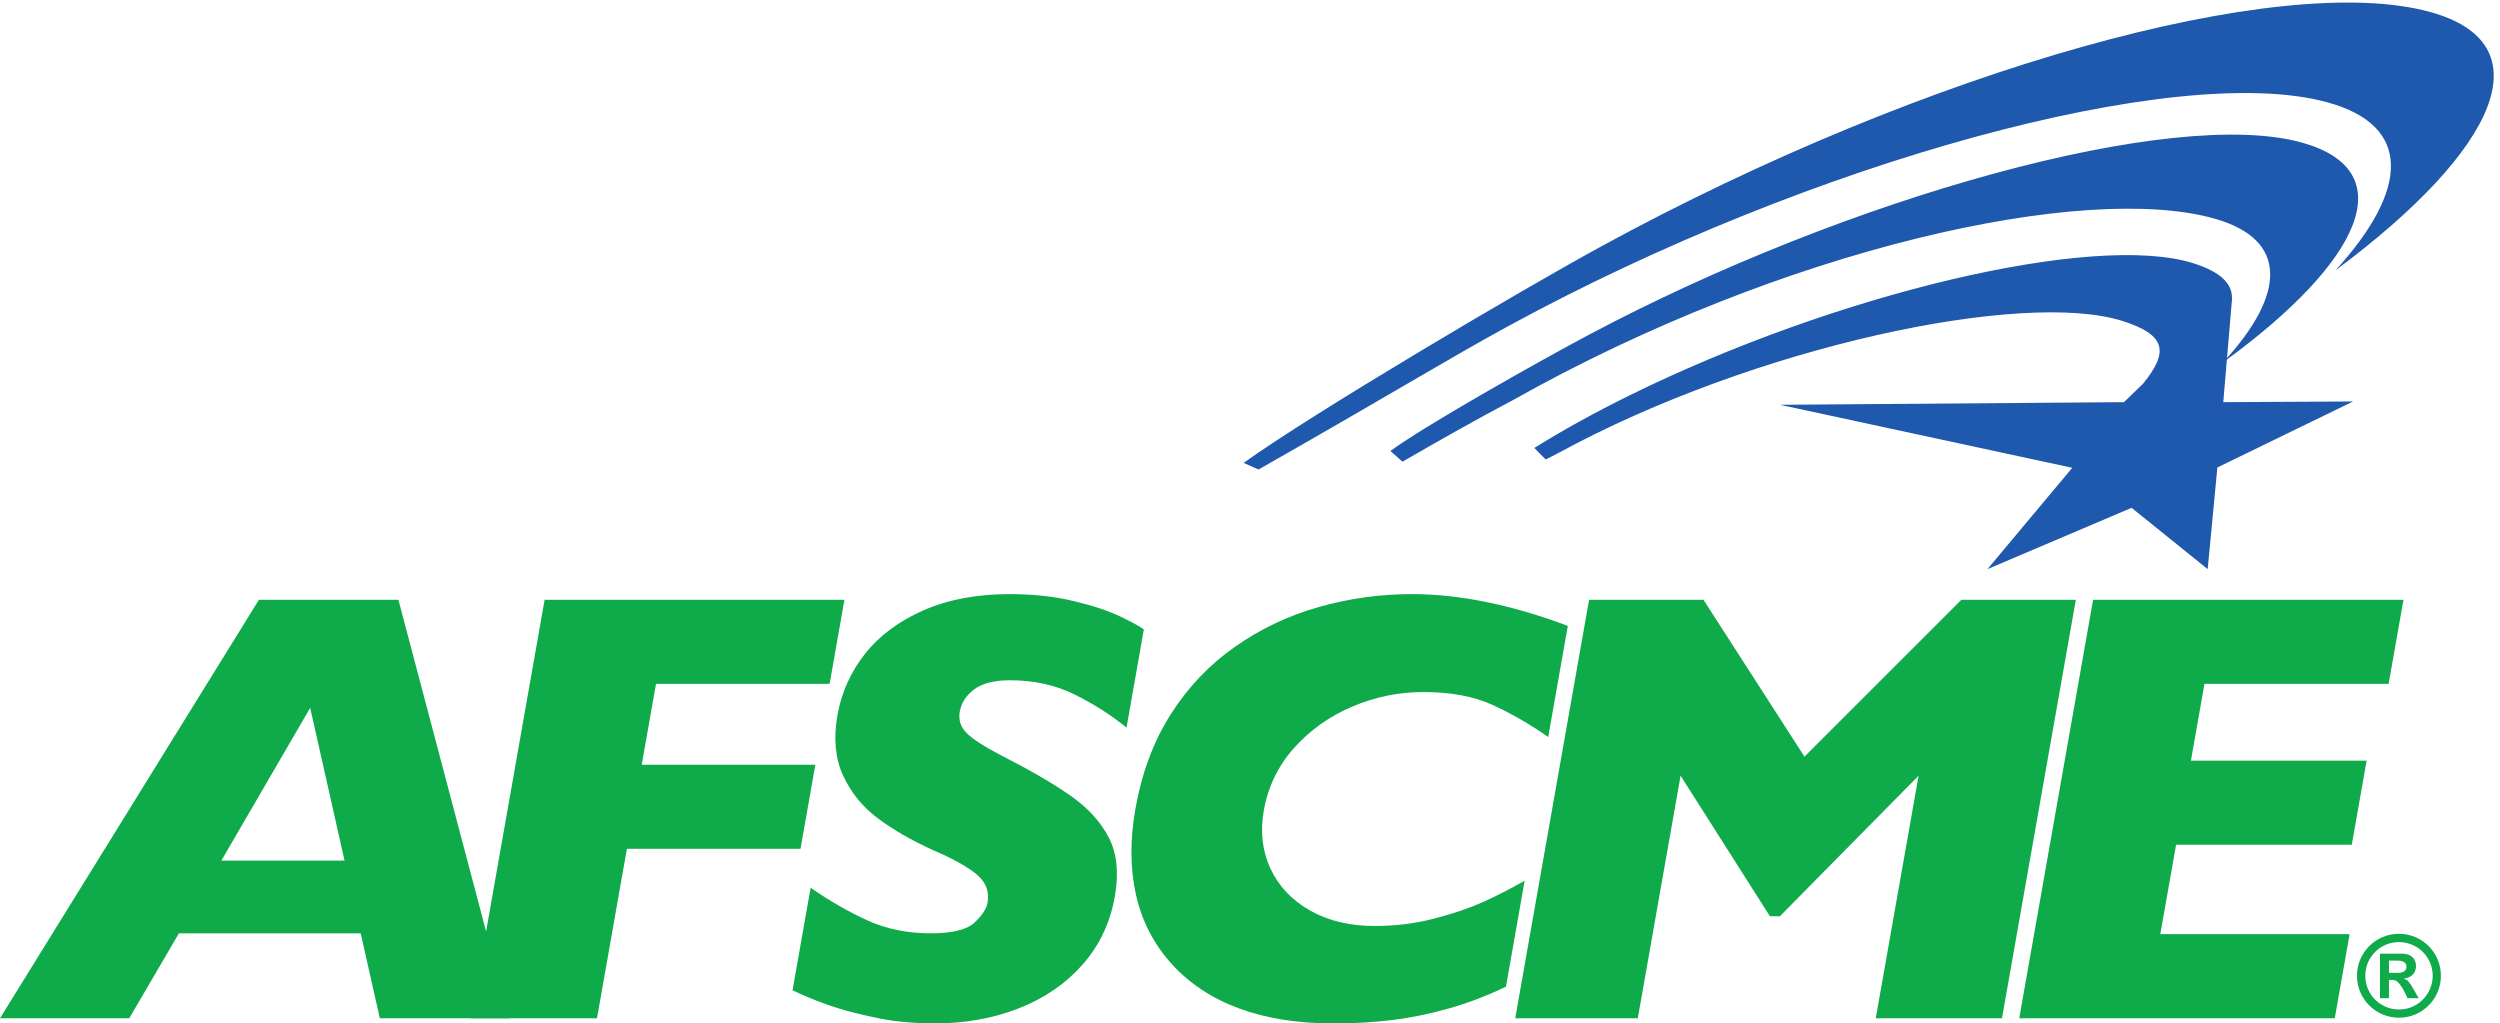
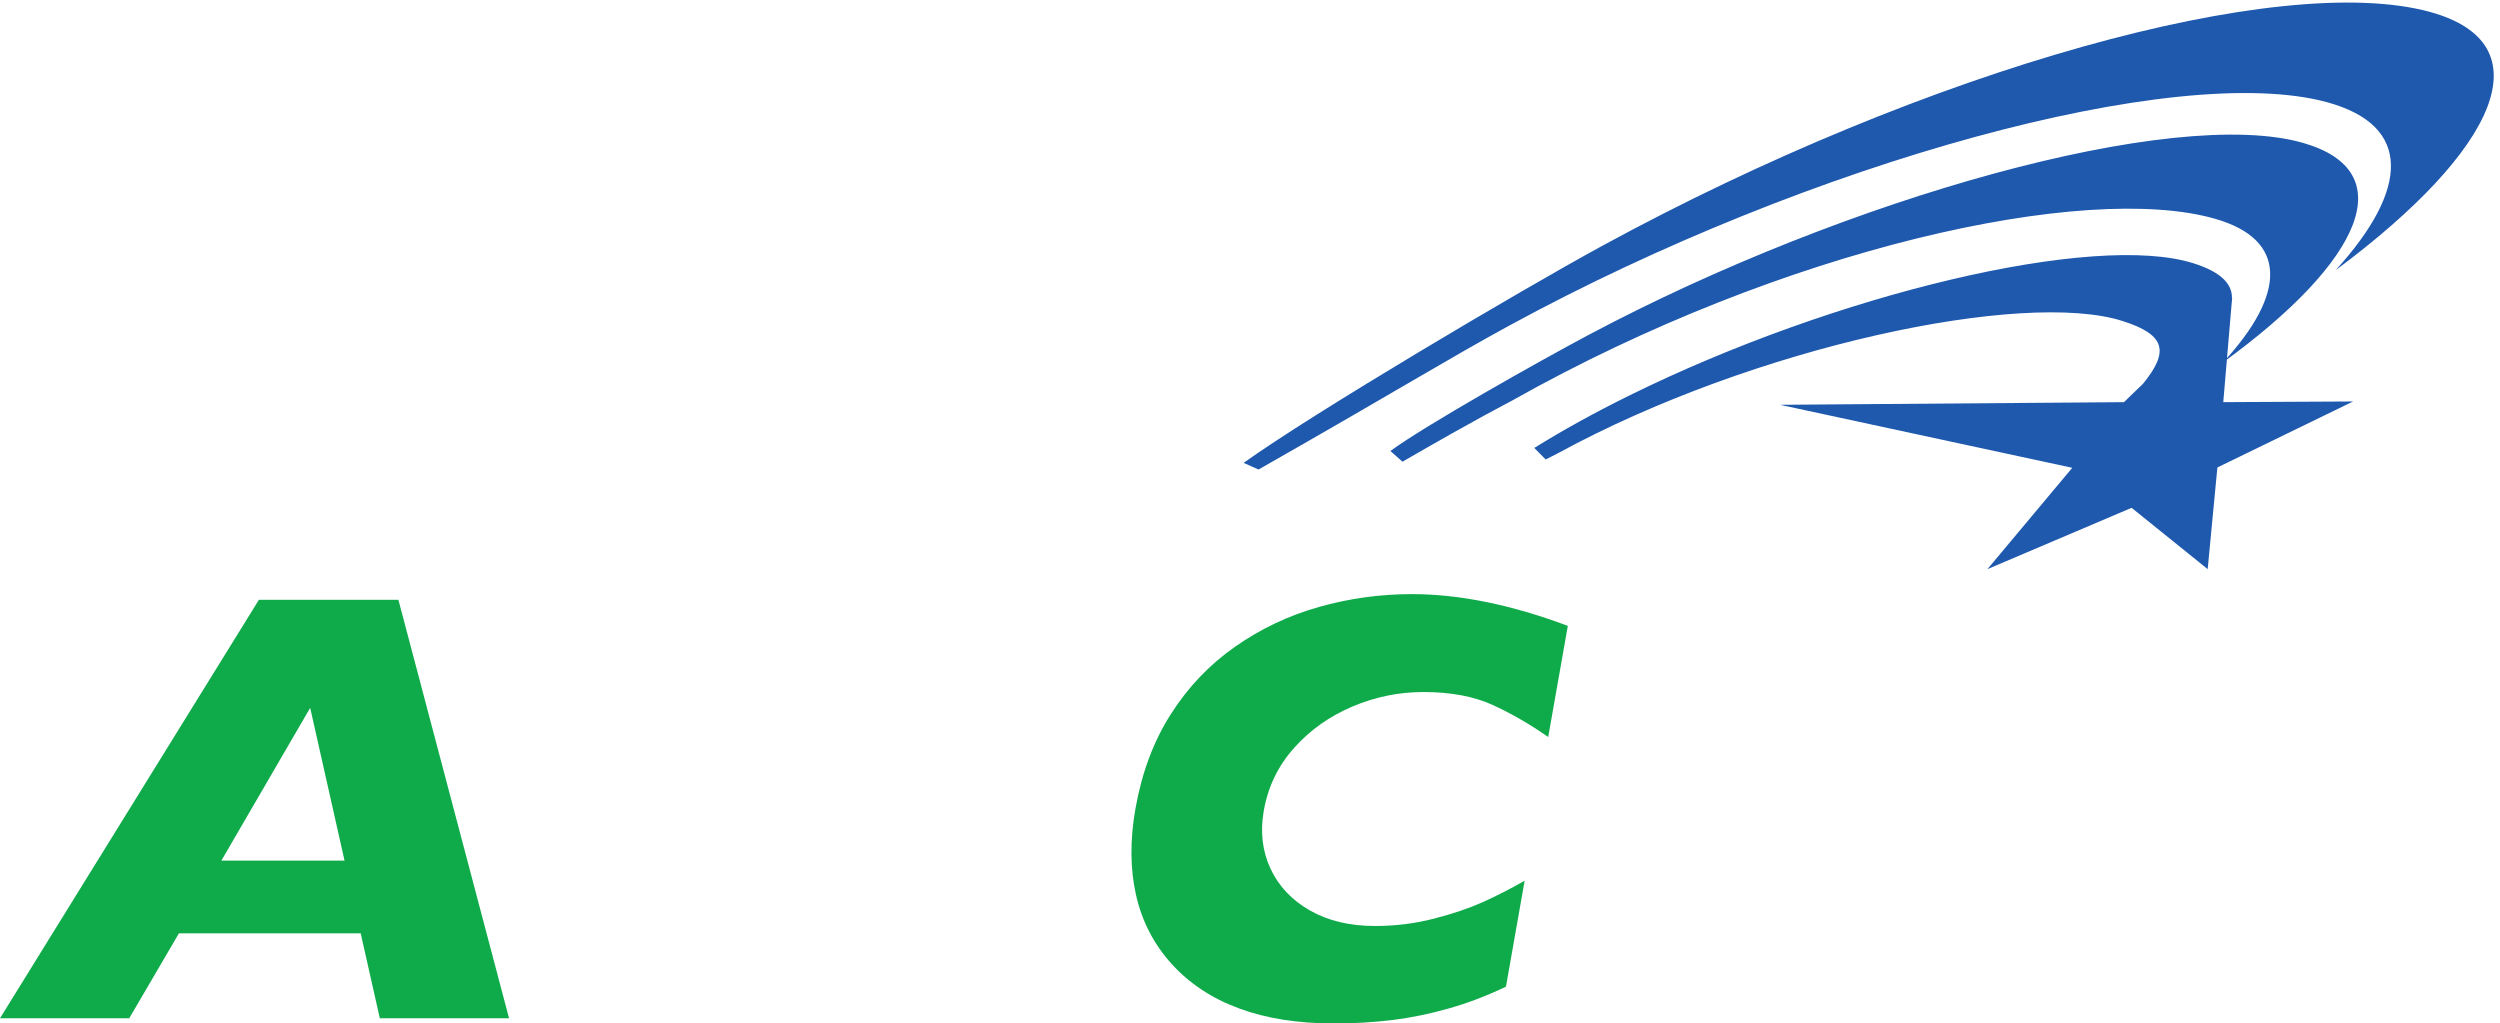
<svg xmlns="http://www.w3.org/2000/svg" height="284.787" viewBox="0 0 695.64 284.787" width="695.64">
  <g transform="matrix(.133 0 0 -.133 0 284.787)">
    <g fill="#0fab4b">
      <path d="m720.824 340.73-71.871 319.571-185.844-319.571zm344.186-329.808h-270.381l-40.02 177.68h-380.257l-103.965-177.68h-270.387l541.66 875.488h291.852z" />
-       <path d="m1674.77 365.379h-363.22l-62.53-354.457h-264.075l154.475 875.488h627.26l-31-175.969h-363.24l-29.84-169.132h363.24z" />
-       <path d="m2332.39 265.609c-9.66-54.66-32.04-102.058-67.1-142-35.05-39.949-79.54-70.558-133.45-91.769-53.88-21.27-113.3-31.84-178.17-31.84-18.11 0-40.17 1.141-66.05 3.422-25.96 2.289-59.8 8.738-101.56 19.277-41.76 10.48-84.41 26.129-127.96 46.652l37.83 214.636c39.45-27.418 78.98-50.136 118.6-68.218 39.55-18.079 83.8-27.168 132.68-27.168 45.11 0 75.62 7.449 91.54 22.449 15.93 14.91 25.05 28.918 27.33 41.929 4.18 23.61-3.77 43.43-23.7 59.622-19.94 16.207-50.1 32.886-90.55 50.136-44.49 20.231-82.72 42.231-114.72 66.043-32.02 23.739-56.36 53.5-73.01 89.367-16.64 35.774-20.62 78.114-12.05 126.942 8.37 47.101 27.48 89.789 57.34 127.89 29.91 38.059 70.7 68.418 122.29 91.231 51.68 22.648 111.82 34.078 180.48 34.078 48.92 0 93.29-4.769 133.08-14.309 39.88-9.39 72.22-20.07 97.11-31.89 24.9-11.781 41.79-21.02 50.71-27.781l-36.22-205.399c-31.3 25.692-67.2 48.649-107.69 68.918-40.52 20.16-85.81 30.203-135.99 30.203-32.92 0-57.83-6.261-74.8-18.871-16.99-12.629-27.11-28.18-30.36-46.66-3.05-17.289 1.66-32.191 14.26-44.871 12.54-12.609 36.22-27.918 71.05-46.098 61.81-31.461 110.72-59.871 146.69-85.211 36-25.14 62.58-54.359 79.72-87.351 17.12-32.989 21.34-74.129 12.67-123.36" />
      <path d="m3150.7 77.012c-39.55-18.941-79.25-34.141-119.19-45.473-39.9-11.43-79.6-19.52-118.95-24.391-39.35-4.719-79.69-7.148-120.93-7.148-76.27 0-142.75 10.52-199.44 31.539-56.74 20.922-103.74 52.07-140.93 93.07-37.24 41.129-62.08 89.082-74.48 143.981-12.41 54.898-12.84 115.219-1.26 180.851 13.31 75.321 37.98 141.297 74.13 197.887 36.07 56.594 80.93 103.641 134.5 141.063 53.58 37.507 111.99 65.179 175.18 82.968 63.16 17.942 127.99 26.93 194.56 26.93 99.38 0 208.09-22.16 326.23-66.43l-41.03-232.519c-38.66 26.98-77.56 49.441-116.66 67.269-39.2 17.84-87.4 26.832-144.69 26.832-50.97 0-100.36-10.043-148.06-30.261-47.79-20.211-88.48-48.981-122.02-86.45-33.56-37.41-54.73-81.191-63.57-131.218-7.83-44.121-3.16-84.653 13.91-121.422 17.14-36.82 44.69-66.09 82.8-87.75 38.11-21.61 83.37-32.391 136.03-32.391 42.53 0 83.67 5.172 123.37 15.403 39.75 10.289 73.63 21.808 101.81 34.437 28.11 12.609 57.38 27.609 87.79 44.91z" />
-       <path d="m4188.46 10.922h-264.08l89.59 507.437-290.16-294.039h-20.88l-186.9 294.039-89.53-507.437h-256.38l154.47 875.488h239.33l211.26-328.109 328.32 328.109h239.47z" />
-       <path d="m4884.69 10.922h-660.11l154.47 875.488h649.37l-31.1-175.969h-385.25l-28.37-160.64h367.61l-31-175.879h-367.61l-33-186.961h396.04z" />
    </g>
    <path d="m5083.92 2116.3c-313.55 86.06-1049.09-117.5-1732.25-489.63-172.1-93.81-608.04-351.87-749.84-453.87l31.28-13.82c295.4 168.18 395.02 230.49 523.69 300.65 632.04 344.26 1398.58 553.68 1712.14 467.67 177.87-48.73 171.61-182.23 17.49-351.41 342.23 254.24 437.81 474.49 197.49 540.41zm-414.72-607.19c.36 1.64.4 3.23.5 4.82l.35 4.12-.45-.39c.4 30.75-24.54 55-80.08 72.64-207.29 65.93-749.25-63.5-1181.06-276.65-73.83-36.42-139.96-73.19-198.49-109.55l23.75-24.05c8.55 4.32 17.29 8.35 25.88 13.07 410.65 223.83 973.82 342.47 1181.16 276.54 91.91-29.21 96.59-64.98 42.93-131.11l-40.05-38.66-719.53-5.51 611.41-131.81-177.47-212.011 301.58 128.281 159.19-128.281 20.28 212.701 283.94 138.07-271.62-1.44zm148.81 333.29c-270.23 77.3-953.94-114.53-1494.36-401.8-107.22-56.99-343.52-190.39-414.72-242.91l25.29-22.36c169.12 97.73 213.05 118.7 228.55 127.44 569.09 320.71 1200.98 458.1 1471.26 380.84 153.43-43.88 148.81-157.7 17.14-300.35 293 213 373.97 399.91 166.84 459.14" fill="#1e59ae" />
-     <path d="m5017.55 105.922c12.9 0 17.13 6.348 17.13 12.898 0 8.231-6.57 12.68-19.24 12.68h-17.37v-25.578zm19.48-53.043-7.52 15.262c-3.27 6.57-8.92 14.539-12.67 18.289-3.75 3.769-7.04 4.719-15.26 4.719h-3.51v-38.27h-18.79v93.191h46.03c19.94 0 29.33-11.261 29.33-26.039 0-14.109-9.39-24.191-25.13-26.082v-.449c7.99-2.82 10.55-5.422 19.97-21.82l10.79-18.801zm-88.48 46.949c0-38.977 31.44-70.637 70.4-70.637 38.97 0 70.65 31.66 70.65 70.637 0 38.961-31.68 70.422-70.65 70.422-38.96 0-70.4-31.461-70.4-70.422zm158.19 0c0-48.59-39.18-87.789-87.79-87.789-48.56 0-87.78 39.199-87.78 87.789 0 48.582 39.22 87.781 87.78 87.781 48.61 0 87.79-39.199 87.79-87.781" fill="#0fab4b" />
  </g>
</svg>